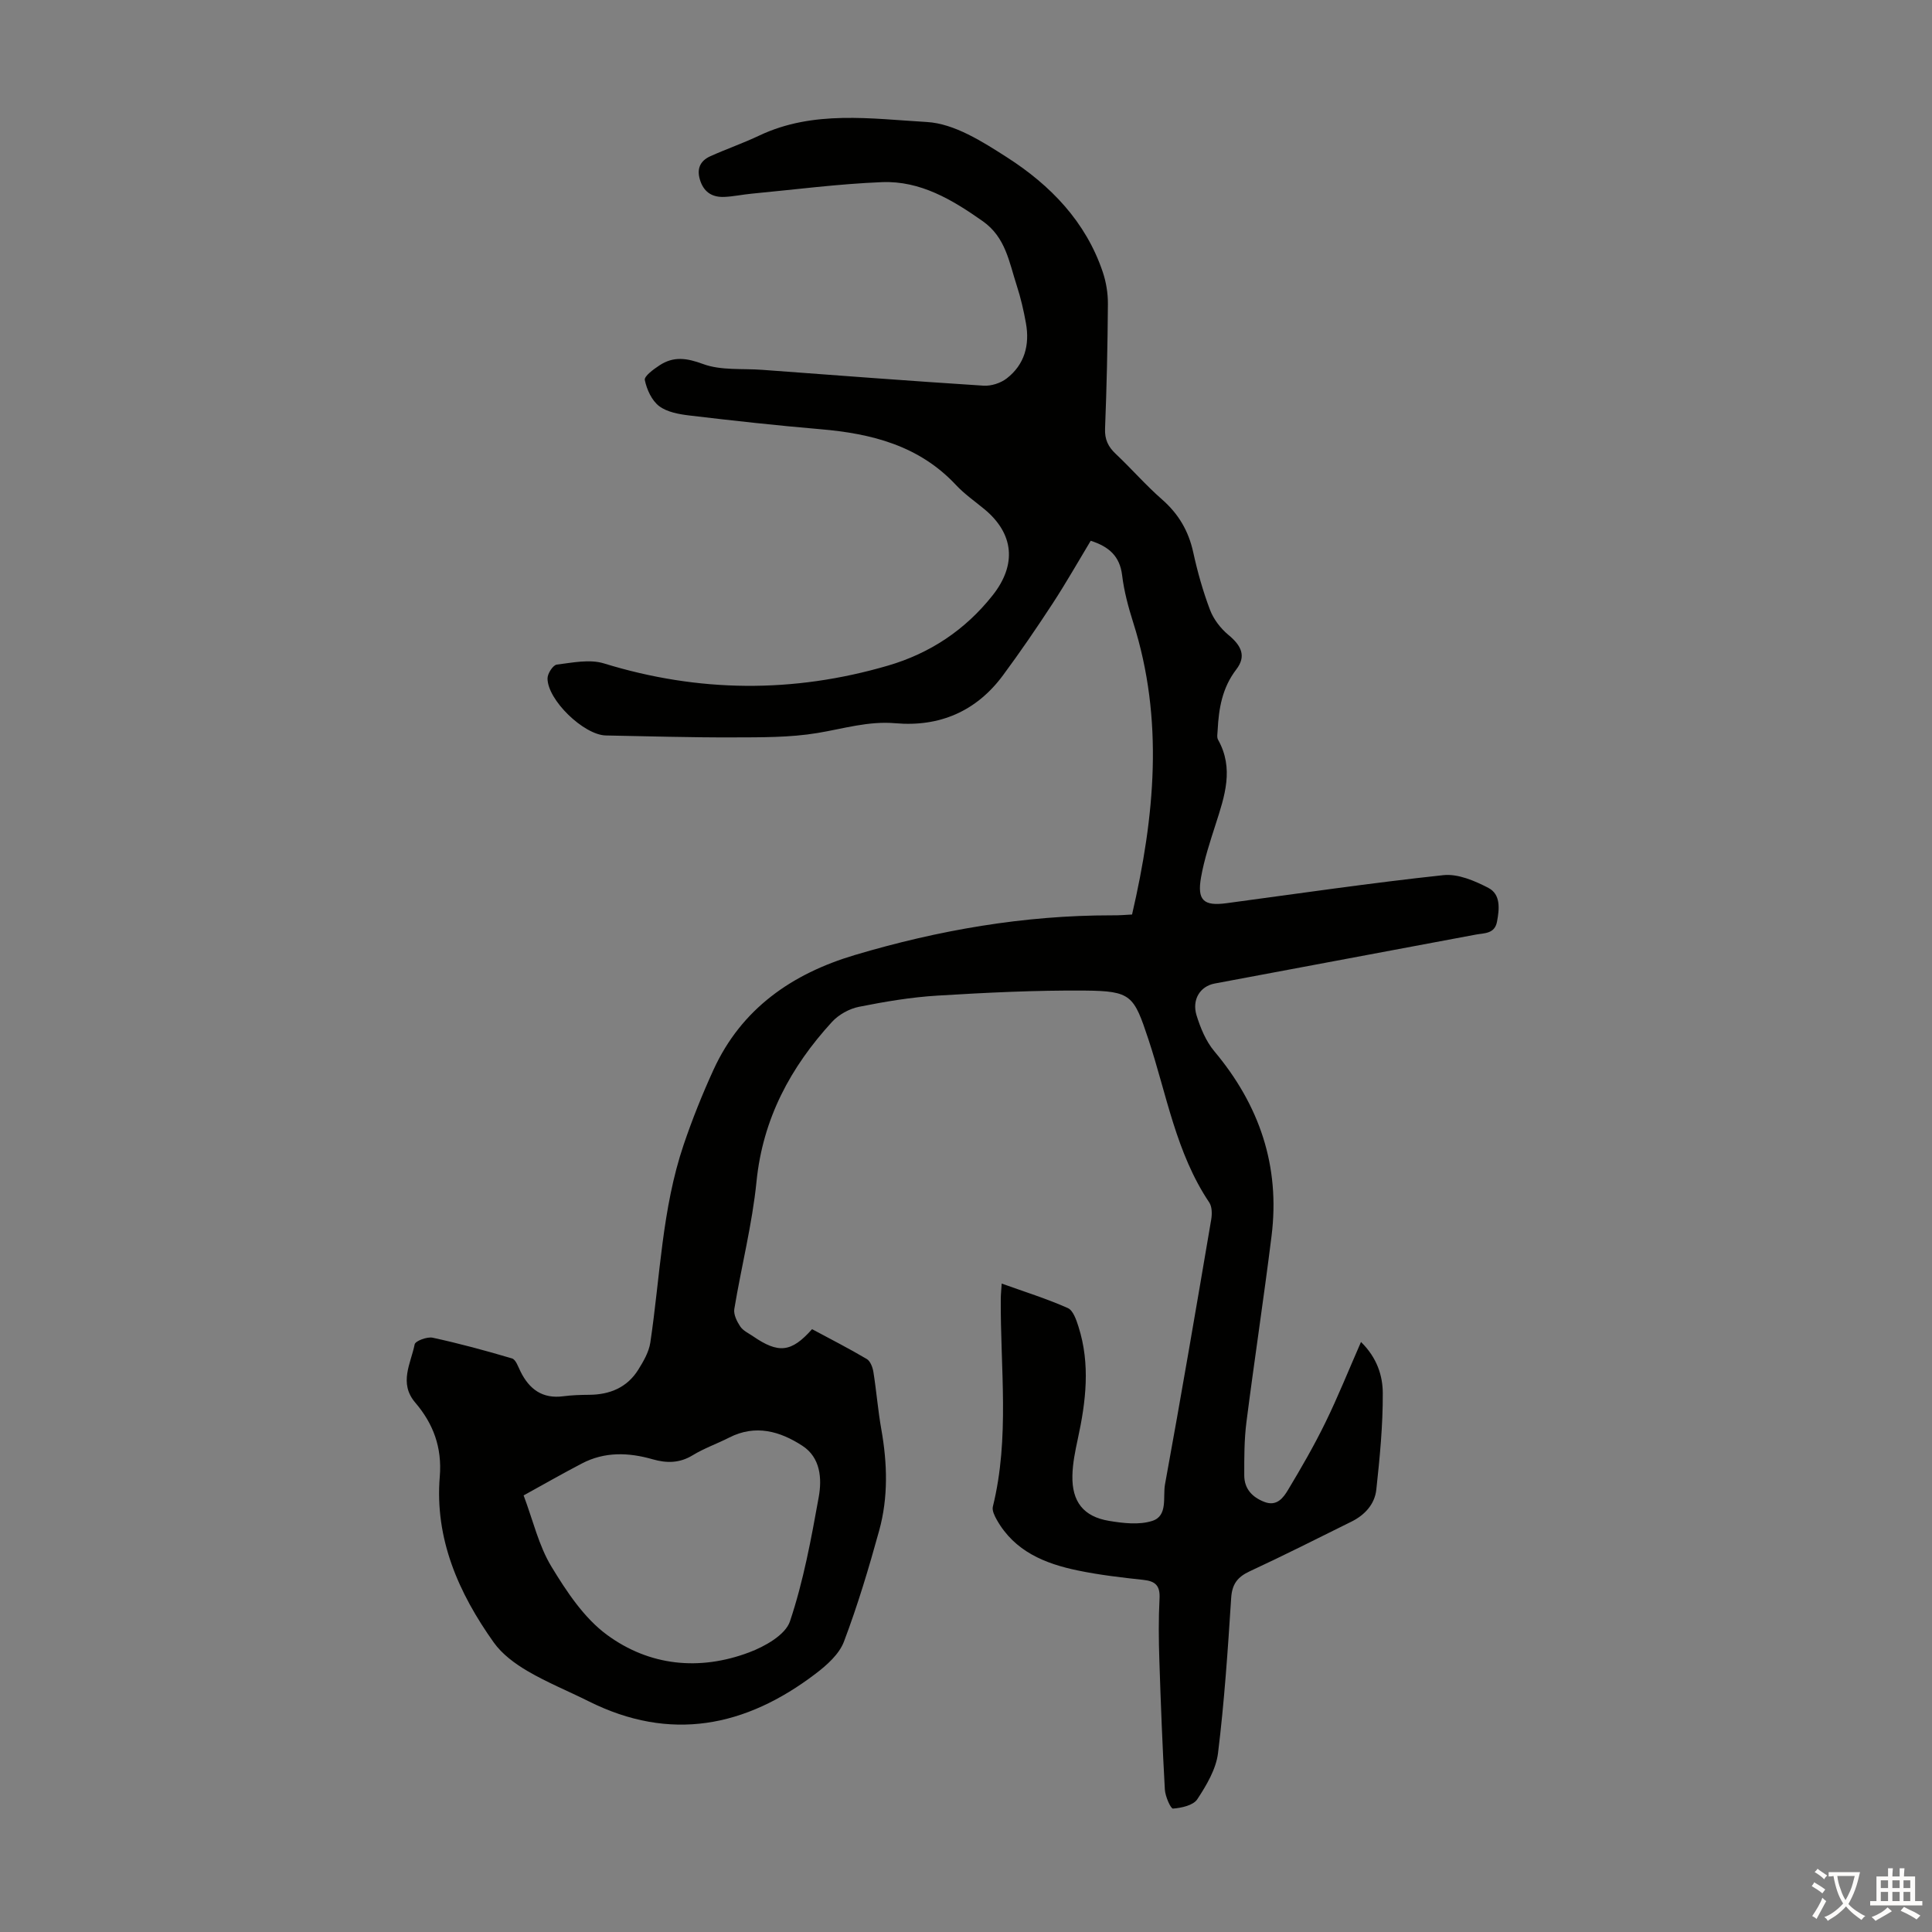
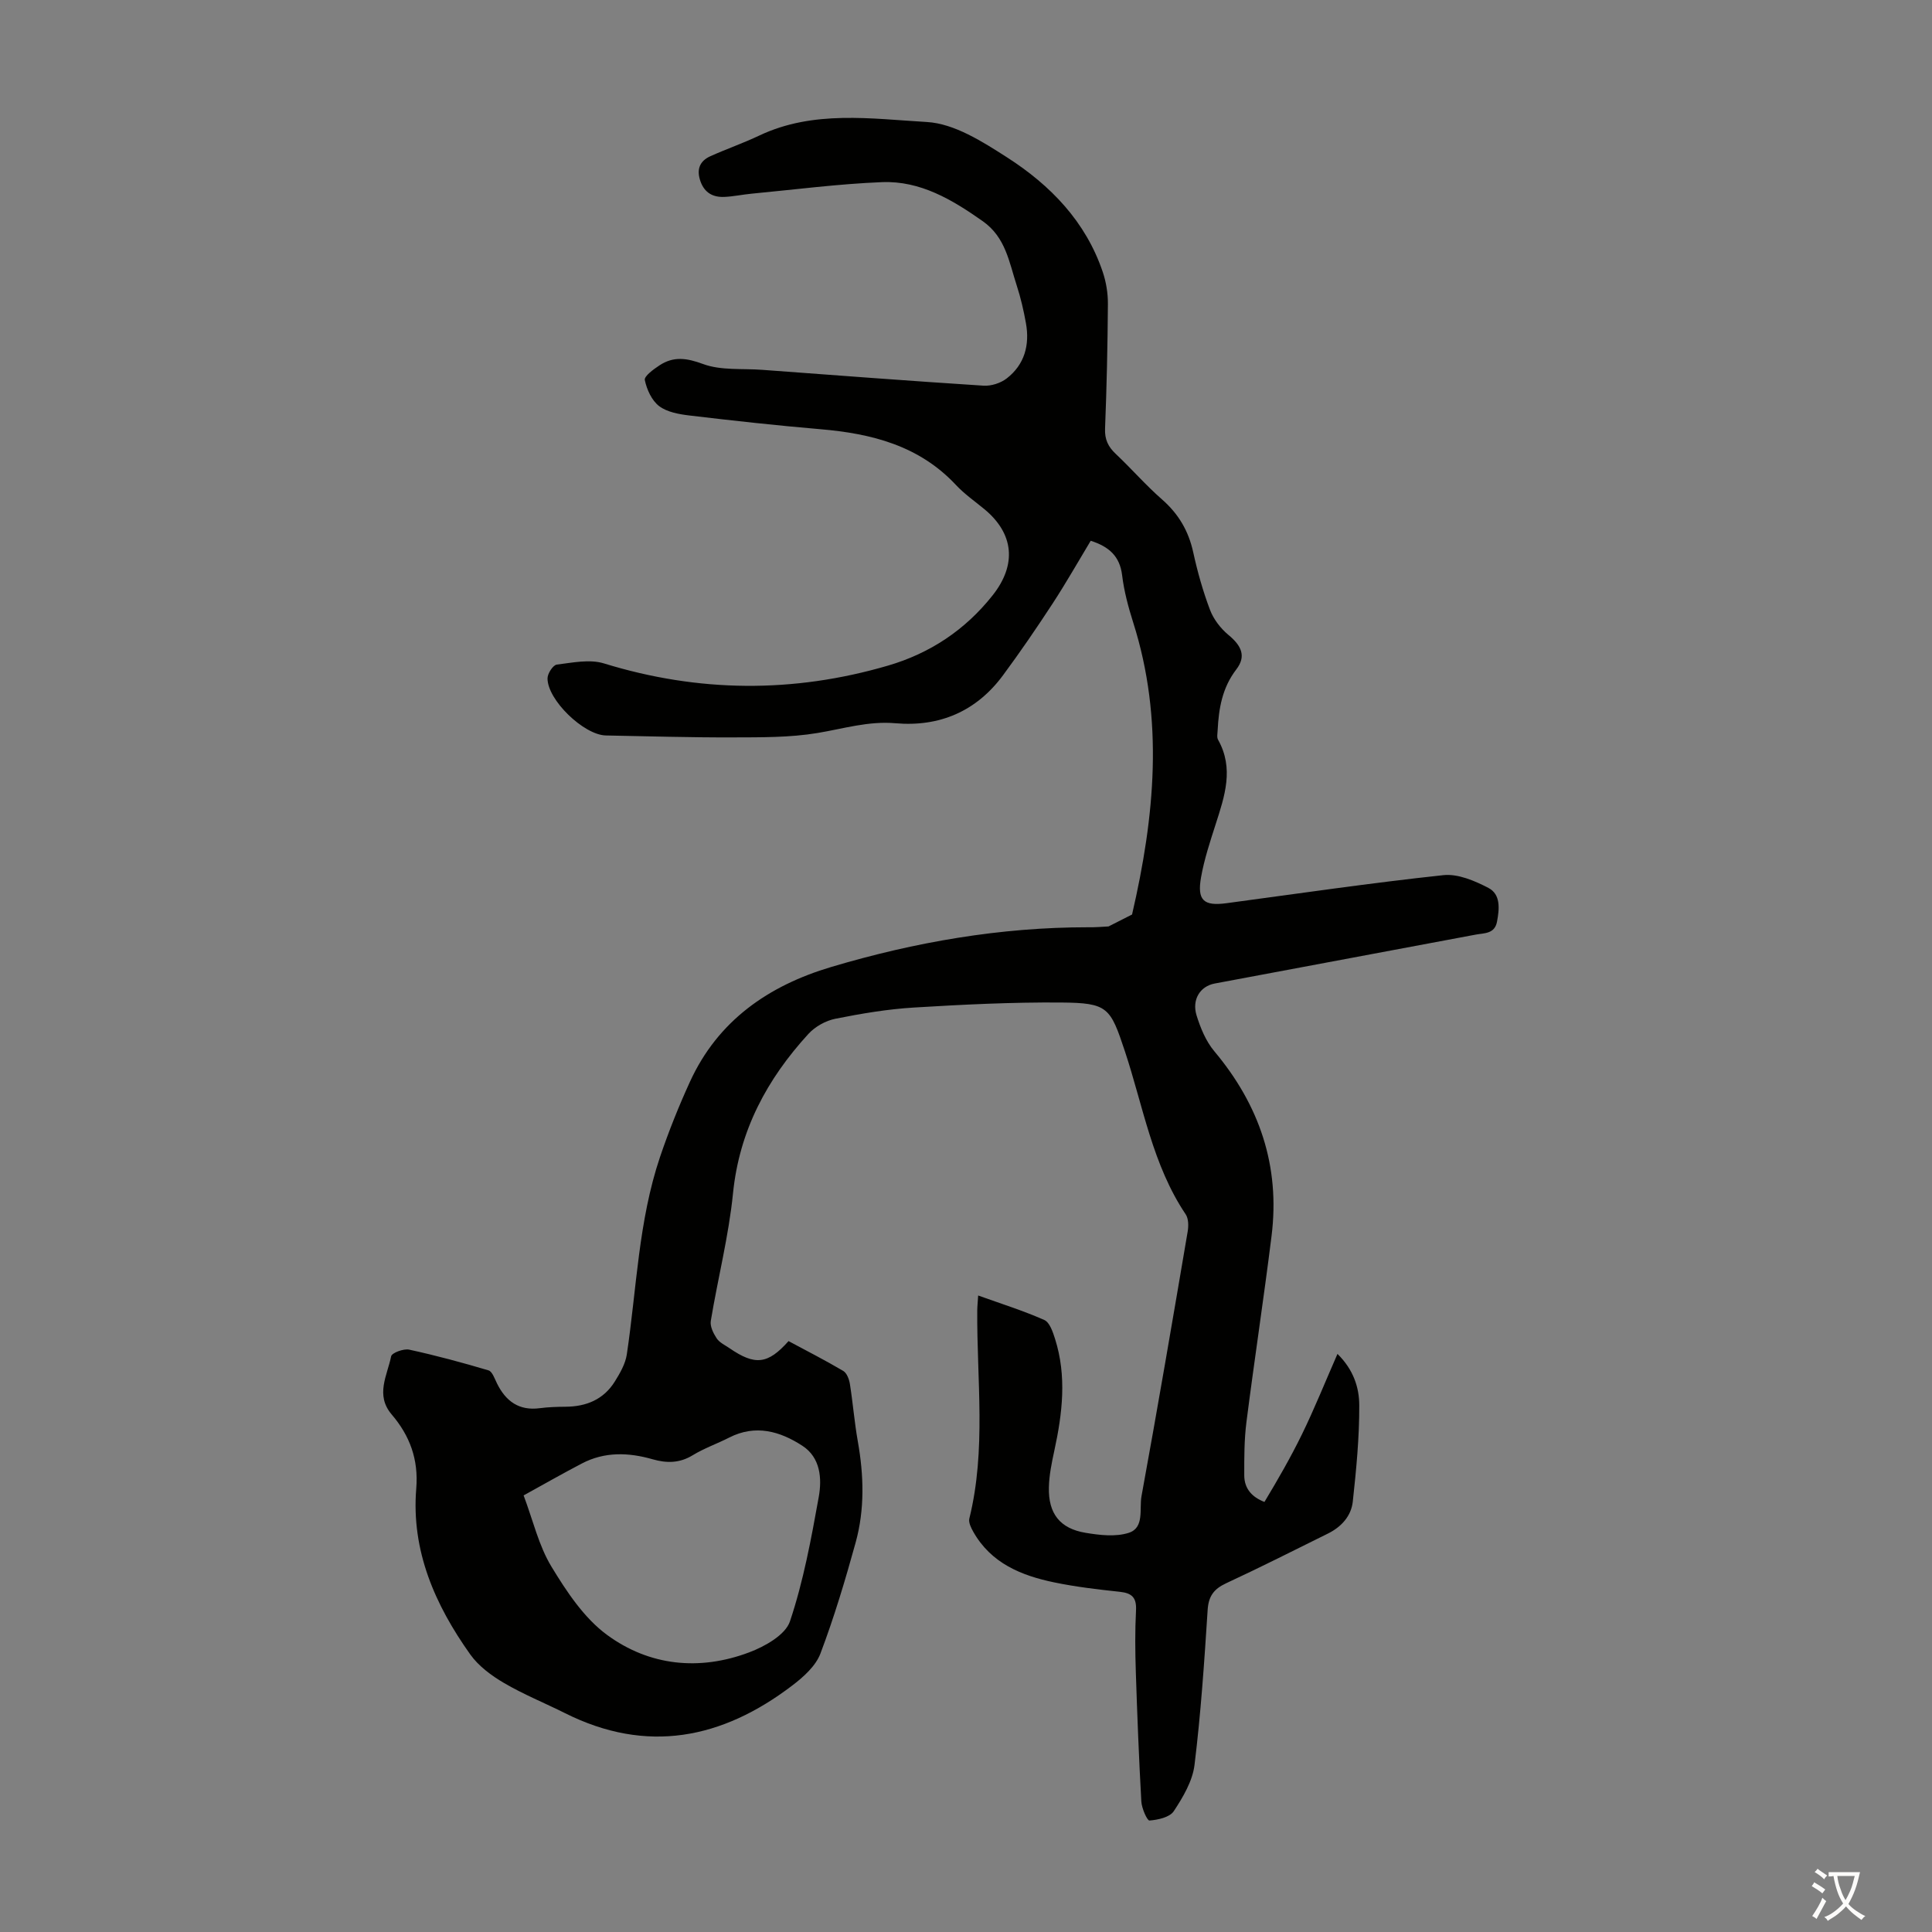
<svg xmlns="http://www.w3.org/2000/svg" enable-background="new 0 0 400 400" viewBox="0 0 400 400">
  <rect x="0" y="0" width="400" height="400" fill="#808080" stroke="none" />
-   <path d="m234.38 189.34c4.7-20.3 6.63-40.37.23-60.48-1.01-3.19-1.89-6.47-2.29-9.78-.48-3.89-2.66-5.89-6.5-7.12-2.58 4.28-5.1 8.73-7.89 13-3.3 5.05-6.7 10.03-10.29 14.88-5.51 7.44-13.12 10.69-22.25 9.9-5.6-.49-10.76 1.13-16.13 2.02-5.77.96-11.75.89-17.64.91-8.73.03-17.45-.24-26.18-.4-4.56-.09-12.13-7.37-12.08-11.85.01-.99 1.14-2.72 1.91-2.82 3.23-.4 6.79-1.16 9.76-.25 19.61 6.04 39.2 6.19 58.81.46 8.67-2.53 15.99-7.37 21.67-14.55 5.02-6.34 4.44-12.76-1.7-17.84-1.98-1.64-4.14-3.13-5.88-5-7.63-8.17-17.48-10.66-28.11-11.56-9.02-.77-18.02-1.76-27.02-2.83-2.18-.26-4.66-.69-6.32-1.94-1.54-1.16-2.57-3.44-2.98-5.41-.16-.79 1.82-2.24 3.06-3.05 2.9-1.9 5.61-1.52 9.01-.26 3.72 1.37 8.13.89 12.24 1.2 15.27 1.13 30.54 2.3 45.82 3.28 1.59.1 3.55-.53 4.81-1.51 3.69-2.86 4.78-6.92 3.97-11.42-.47-2.64-1.08-5.27-1.91-7.82-1.57-4.81-2.28-9.95-7.01-13.29-6.34-4.47-12.94-8.41-20.87-8.1-9.03.36-18.02 1.54-27.02 2.39-1.89.18-3.77.59-5.66.67-2.32.09-4.06-.84-4.91-3.21-.86-2.42-.22-4.21 2.07-5.23 3.34-1.5 6.81-2.7 10.11-4.27 11.2-5.3 23.16-3.47 34.69-2.8 5.69.33 11.53 4.07 16.61 7.33 8.98 5.76 16.31 13.31 19.82 23.77.69 2.07 1.06 4.36 1.05 6.54-.06 8.62-.25 17.23-.59 25.84-.09 2.25.64 3.75 2.21 5.23 3.26 3.07 6.21 6.48 9.57 9.42 3.43 3 5.51 6.53 6.48 10.98.88 4.03 2.01 8.04 3.47 11.9.74 1.95 2.2 3.85 3.82 5.19 2.71 2.24 3.72 4.41 1.62 7.14-2.92 3.81-3.63 8.08-3.86 12.59-.03.66-.2 1.46.09 1.97 3.34 5.95 1.36 11.69-.5 17.49-1.16 3.61-2.36 7.24-3.02 10.95-.86 4.82.54 6.03 5.25 5.4 14.96-2.01 29.91-4.2 44.92-5.81 3.01-.32 6.5 1.17 9.33 2.65 2.56 1.34 2.27 4.34 1.77 6.98-.48 2.56-2.64 2.35-4.4 2.68-18.02 3.39-36.04 6.75-54.06 10.13-2.99.56-4.76 3.31-3.74 6.61.81 2.61 1.94 5.35 3.67 7.41 9.34 11.13 13.66 23.77 11.85 38.25-1.6 12.86-3.56 25.68-5.2 38.54-.46 3.64-.46 7.35-.45 11.03.01 2.76 1.63 4.51 4.18 5.49s3.89-.84 4.87-2.47c2.75-4.57 5.42-9.2 7.76-13.99 2.59-5.3 4.79-10.8 7.36-16.66 3.34 3.28 4.5 7.01 4.51 10.62.03 6.65-.62 13.33-1.34 19.96-.33 3.01-2.38 5.25-5.15 6.62-7.01 3.47-13.99 7-21.08 10.29-2.53 1.18-3.64 2.66-3.82 5.53-.69 10.71-1.41 21.44-2.72 32.09-.41 3.34-2.38 6.66-4.29 9.56-.83 1.27-3.26 1.8-5.03 1.94-.48.04-1.61-2.53-1.69-3.95-.5-8.93-.85-17.87-1.14-26.81-.14-4.25-.18-8.52.04-12.76.13-2.61-.82-3.56-3.32-3.83-4.55-.49-9.12-1.02-13.6-1.95-6.82-1.41-13.09-3.96-16.77-10.48-.46-.82-1.02-1.93-.82-2.74 3.53-14.27 1.53-28.73 1.64-43.11.01-.87.11-1.74.19-3.07 4.77 1.71 9.34 3.14 13.69 5.07 1.11.49 1.77 2.47 2.22 3.89 2.46 7.73 1.53 15.47-.15 23.2-.54 2.5-1.07 5.06-1.12 7.6-.12 5.4 2.3 8.49 7.58 9.37 2.94.49 6.25.88 8.97 0 3.26-1.05 2.15-4.94 2.62-7.55 3.34-18.26 6.46-36.55 9.57-54.85.19-1.13.18-2.63-.4-3.51-6.9-10.27-8.82-22.38-12.6-33.78-3.02-9.1-3.52-10.02-13.19-10.1-10.17-.08-20.35.42-30.5 1.04-5.45.33-10.89 1.25-16.25 2.32-2.01.4-4.19 1.62-5.58 3.13-8.58 9.37-14.31 20.01-15.62 33.02-.89 8.87-3.14 17.6-4.6 26.42-.18 1.12.53 2.56 1.22 3.6.58.88 1.72 1.4 2.64 2.03 5.3 3.64 7.94 3.37 12.24-1.46 3.74 2.01 7.61 3.98 11.33 6.18.74.44 1.22 1.73 1.37 2.69.63 3.95.94 7.95 1.64 11.88 1.25 7.04 1.45 14.08-.45 20.96-2.14 7.75-4.45 15.48-7.29 22.98-.98 2.59-3.52 4.86-5.85 6.63-14.51 11.05-30.08 14.2-47.03 5.71-4.2-2.1-8.58-3.87-12.62-6.24-2.61-1.53-5.27-3.49-7-5.92-7.28-10.23-12.24-21.45-11.18-34.34.5-6.06-1.35-10.96-5.08-15.33-3.45-4.05-.91-8.09-.12-12.05.14-.72 2.59-1.63 3.74-1.38 5.53 1.2 11 2.68 16.42 4.29.79.24 1.27 1.73 1.76 2.71 1.82 3.68 4.55 5.69 8.85 5.12 1.77-.23 3.57-.29 5.36-.3 4.29-.03 7.87-1.51 10.18-5.22 1.07-1.72 2.18-3.63 2.48-5.58 2.05-13.69 2.41-27.68 6.89-40.94 1.79-5.28 3.87-10.48 6.19-15.55 5.81-12.69 16.29-19.9 29.25-23.76 17.33-5.16 35.02-8.23 53.17-8.22 1.47.03 2.91-.1 4.24-.17zm-125.97 120.27c1.96 5.21 3.13 10.4 5.74 14.71 3.15 5.19 6.77 10.68 11.55 14.18 8.76 6.42 19.11 7.48 29.39 3.61 3.26-1.22 7.51-3.61 8.46-6.42 2.79-8.32 4.4-17.07 5.96-25.74.69-3.83.37-8.18-3.39-10.62-4.63-3.01-9.71-4.48-15.16-1.69-2.49 1.27-5.17 2.2-7.54 3.65-2.72 1.66-5.39 1.67-8.29.84-4.98-1.43-9.95-1.61-14.68.88-3.95 2.06-7.82 4.27-12.04 6.6z" fill="#010100" />
+   <path d="m234.38 189.34c4.7-20.3 6.63-40.37.23-60.48-1.01-3.19-1.89-6.47-2.29-9.78-.48-3.89-2.66-5.89-6.5-7.12-2.58 4.28-5.1 8.73-7.89 13-3.3 5.05-6.7 10.03-10.29 14.88-5.51 7.44-13.12 10.69-22.25 9.9-5.6-.49-10.76 1.13-16.13 2.02-5.77.96-11.75.89-17.64.91-8.73.03-17.45-.24-26.18-.4-4.56-.09-12.13-7.37-12.08-11.85.01-.99 1.14-2.72 1.91-2.82 3.23-.4 6.79-1.16 9.76-.25 19.61 6.04 39.2 6.19 58.81.46 8.67-2.53 15.99-7.37 21.67-14.55 5.02-6.34 4.44-12.76-1.7-17.84-1.98-1.64-4.14-3.13-5.88-5-7.63-8.17-17.48-10.66-28.11-11.56-9.02-.77-18.02-1.76-27.02-2.83-2.18-.26-4.66-.69-6.32-1.94-1.54-1.16-2.57-3.44-2.98-5.41-.16-.79 1.82-2.24 3.06-3.05 2.9-1.9 5.61-1.52 9.01-.26 3.72 1.37 8.13.89 12.24 1.2 15.27 1.13 30.54 2.3 45.82 3.28 1.59.1 3.55-.53 4.81-1.51 3.69-2.86 4.78-6.92 3.97-11.42-.47-2.64-1.08-5.27-1.91-7.82-1.57-4.81-2.28-9.95-7.01-13.29-6.34-4.47-12.94-8.41-20.87-8.1-9.03.36-18.02 1.54-27.02 2.39-1.89.18-3.77.59-5.66.67-2.32.09-4.06-.84-4.91-3.21-.86-2.42-.22-4.21 2.07-5.23 3.34-1.5 6.81-2.7 10.11-4.27 11.2-5.3 23.16-3.47 34.69-2.8 5.69.33 11.53 4.07 16.61 7.33 8.98 5.76 16.31 13.31 19.82 23.77.69 2.07 1.06 4.36 1.05 6.54-.06 8.62-.25 17.23-.59 25.84-.09 2.25.64 3.75 2.21 5.23 3.26 3.07 6.21 6.48 9.57 9.42 3.43 3 5.51 6.53 6.48 10.98.88 4.03 2.01 8.04 3.47 11.9.74 1.95 2.2 3.85 3.82 5.19 2.71 2.24 3.72 4.41 1.62 7.14-2.92 3.81-3.63 8.08-3.86 12.59-.03.66-.2 1.46.09 1.97 3.34 5.95 1.36 11.69-.5 17.49-1.16 3.61-2.36 7.24-3.02 10.95-.86 4.82.54 6.03 5.25 5.4 14.96-2.01 29.91-4.2 44.92-5.81 3.01-.32 6.5 1.17 9.33 2.65 2.56 1.34 2.27 4.34 1.77 6.98-.48 2.56-2.64 2.35-4.4 2.68-18.02 3.39-36.04 6.75-54.06 10.13-2.99.56-4.76 3.31-3.74 6.61.81 2.61 1.94 5.35 3.67 7.41 9.34 11.13 13.66 23.77 11.85 38.25-1.6 12.86-3.56 25.68-5.2 38.54-.46 3.64-.46 7.35-.45 11.03.01 2.76 1.63 4.51 4.18 5.49c2.75-4.57 5.42-9.2 7.76-13.99 2.59-5.3 4.79-10.8 7.36-16.66 3.34 3.28 4.5 7.01 4.51 10.62.03 6.65-.62 13.33-1.34 19.96-.33 3.01-2.38 5.25-5.15 6.62-7.01 3.47-13.99 7-21.08 10.29-2.53 1.18-3.64 2.66-3.82 5.53-.69 10.71-1.41 21.44-2.72 32.09-.41 3.34-2.38 6.66-4.29 9.56-.83 1.27-3.26 1.8-5.03 1.94-.48.04-1.61-2.53-1.69-3.95-.5-8.93-.85-17.87-1.14-26.81-.14-4.25-.18-8.52.04-12.76.13-2.61-.82-3.56-3.32-3.83-4.55-.49-9.12-1.02-13.6-1.95-6.82-1.41-13.09-3.96-16.77-10.48-.46-.82-1.02-1.93-.82-2.74 3.53-14.27 1.53-28.73 1.64-43.11.01-.87.11-1.74.19-3.07 4.77 1.71 9.34 3.14 13.69 5.07 1.11.49 1.77 2.47 2.22 3.89 2.46 7.73 1.53 15.47-.15 23.2-.54 2.5-1.07 5.06-1.12 7.6-.12 5.4 2.3 8.49 7.58 9.37 2.94.49 6.25.88 8.97 0 3.26-1.05 2.15-4.94 2.62-7.55 3.34-18.26 6.46-36.55 9.57-54.85.19-1.13.18-2.63-.4-3.51-6.9-10.27-8.82-22.38-12.6-33.78-3.02-9.1-3.52-10.02-13.19-10.1-10.17-.08-20.35.42-30.5 1.04-5.45.33-10.89 1.25-16.25 2.32-2.01.4-4.19 1.62-5.58 3.13-8.58 9.37-14.31 20.01-15.62 33.02-.89 8.87-3.14 17.6-4.6 26.42-.18 1.12.53 2.56 1.22 3.6.58.88 1.72 1.4 2.64 2.03 5.3 3.64 7.94 3.37 12.24-1.46 3.74 2.01 7.61 3.98 11.33 6.18.74.44 1.22 1.73 1.37 2.69.63 3.95.94 7.95 1.64 11.88 1.25 7.04 1.45 14.08-.45 20.96-2.14 7.75-4.45 15.48-7.29 22.98-.98 2.59-3.52 4.86-5.85 6.63-14.51 11.05-30.08 14.2-47.03 5.71-4.2-2.1-8.58-3.87-12.62-6.24-2.61-1.53-5.27-3.49-7-5.92-7.28-10.23-12.24-21.45-11.18-34.34.5-6.06-1.35-10.96-5.08-15.33-3.45-4.05-.91-8.09-.12-12.05.14-.72 2.59-1.63 3.74-1.38 5.53 1.2 11 2.68 16.42 4.29.79.24 1.27 1.73 1.76 2.71 1.82 3.68 4.55 5.69 8.85 5.12 1.77-.23 3.57-.29 5.36-.3 4.29-.03 7.87-1.51 10.18-5.22 1.07-1.72 2.18-3.63 2.48-5.58 2.05-13.69 2.41-27.68 6.89-40.94 1.79-5.28 3.87-10.48 6.19-15.55 5.81-12.69 16.29-19.9 29.25-23.76 17.33-5.16 35.02-8.23 53.17-8.22 1.47.03 2.91-.1 4.24-.17zm-125.97 120.27c1.96 5.21 3.13 10.4 5.74 14.71 3.15 5.19 6.77 10.68 11.55 14.18 8.76 6.42 19.11 7.48 29.39 3.61 3.26-1.22 7.51-3.61 8.46-6.42 2.79-8.32 4.4-17.07 5.96-25.74.69-3.83.37-8.18-3.39-10.62-4.63-3.01-9.71-4.48-15.16-1.69-2.49 1.27-5.17 2.2-7.54 3.65-2.72 1.66-5.39 1.67-8.29.84-4.98-1.43-9.95-1.61-14.68.88-3.95 2.06-7.82 4.27-12.04 6.6z" fill="#010100" />
  <g fill="#fcfbfa">
    <path d="m377.9 391.2c-.2.3-.4.5-.6.8-.7-.6-1.4-1-2.2-1.5.2-.3.4-.5.5-.8.6.4 1.4.8 2.3 1.5zm-1.8 6.1c-.2-.2-.5-.4-.9-.6.4-.6.8-1.2 1.2-1.9s.7-1.3.9-1.9c.3.3.5.5.8.7-.7 1.3-1.4 2.6-2 3.7zm2.2-9c-.3.3-.5.5-.6.8-.6-.6-1.3-1.1-2-1.5.3-.3.5-.5.6-.7.6.5 1.3.9 2 1.4zm.3.2v-.9h2 4.5c-.3 1.3-.6 2.5-1 3.6s-.9 2.1-1.4 3c.4.5 1 1 1.6 1.4s1.2.8 1.9 1.1c-.3.2-.5.4-.8.8-.4-.3-1-.7-1.6-1.2s-1.2-1.1-1.6-1.6c-.5.6-1.1 1.1-1.7 1.6s-1.4.9-2.1 1.4c-.1-.3-.3-.5-.7-.8.6-.2 1.2-.5 1.9-1s1.4-1.1 2-1.8c-.5-.8-.9-1.6-1.2-2.5s-.6-2-.8-3.2c-.4.1-.7.1-1 .1zm2.5 2.7c.3 1 .7 1.7 1 2.2.3-.5.6-1.1 1-2s.6-1.9.9-3h-3.2-.4c.1.9.3 1.8.7 2.8z" />
-     <path d="m396.5 388.5v1.5 3.6h1.5v.9c-.4 0-1 0-1.7 0h-7.9c-.5 0-.9 0-1.2 0v-.9h1.3v-3.5c0-.7 0-1.2 0-1.6h2.4c0-.8 0-1.4 0-1.7h1c0 .3-.1.8-.1 1.7h1.5c0-.8 0-1.4 0-1.7h1c0 .3-.1.9-.1 1.7zm-8.2 9.2c-.2-.3-.5-.5-.8-.8.8-.3 1.4-.6 1.9-.9s1-.7 1.4-1.1c.3.3.6.5.9.8-1.6 1-2.8 1.6-3.4 2zm2.6-6.8v-1.6h-1.5v1.6zm0 2.7v-1.9h-1.5v1.9zm2.4-2.7v-1.6h-1.5v1.6zm0 2.7v-1.9h-1.5v1.9zm.2 2 .7-.8c.4.2.9.5 1.6.8s1.3.7 1.8 1c-.3.3-.5.5-.8.8-.4-.3-1.5-1-3.3-1.8zm2-4.7v-1.6h-1.4v1.6zm0 2.7v-1.9h-1.4v1.9z" />
  </g>
</svg>